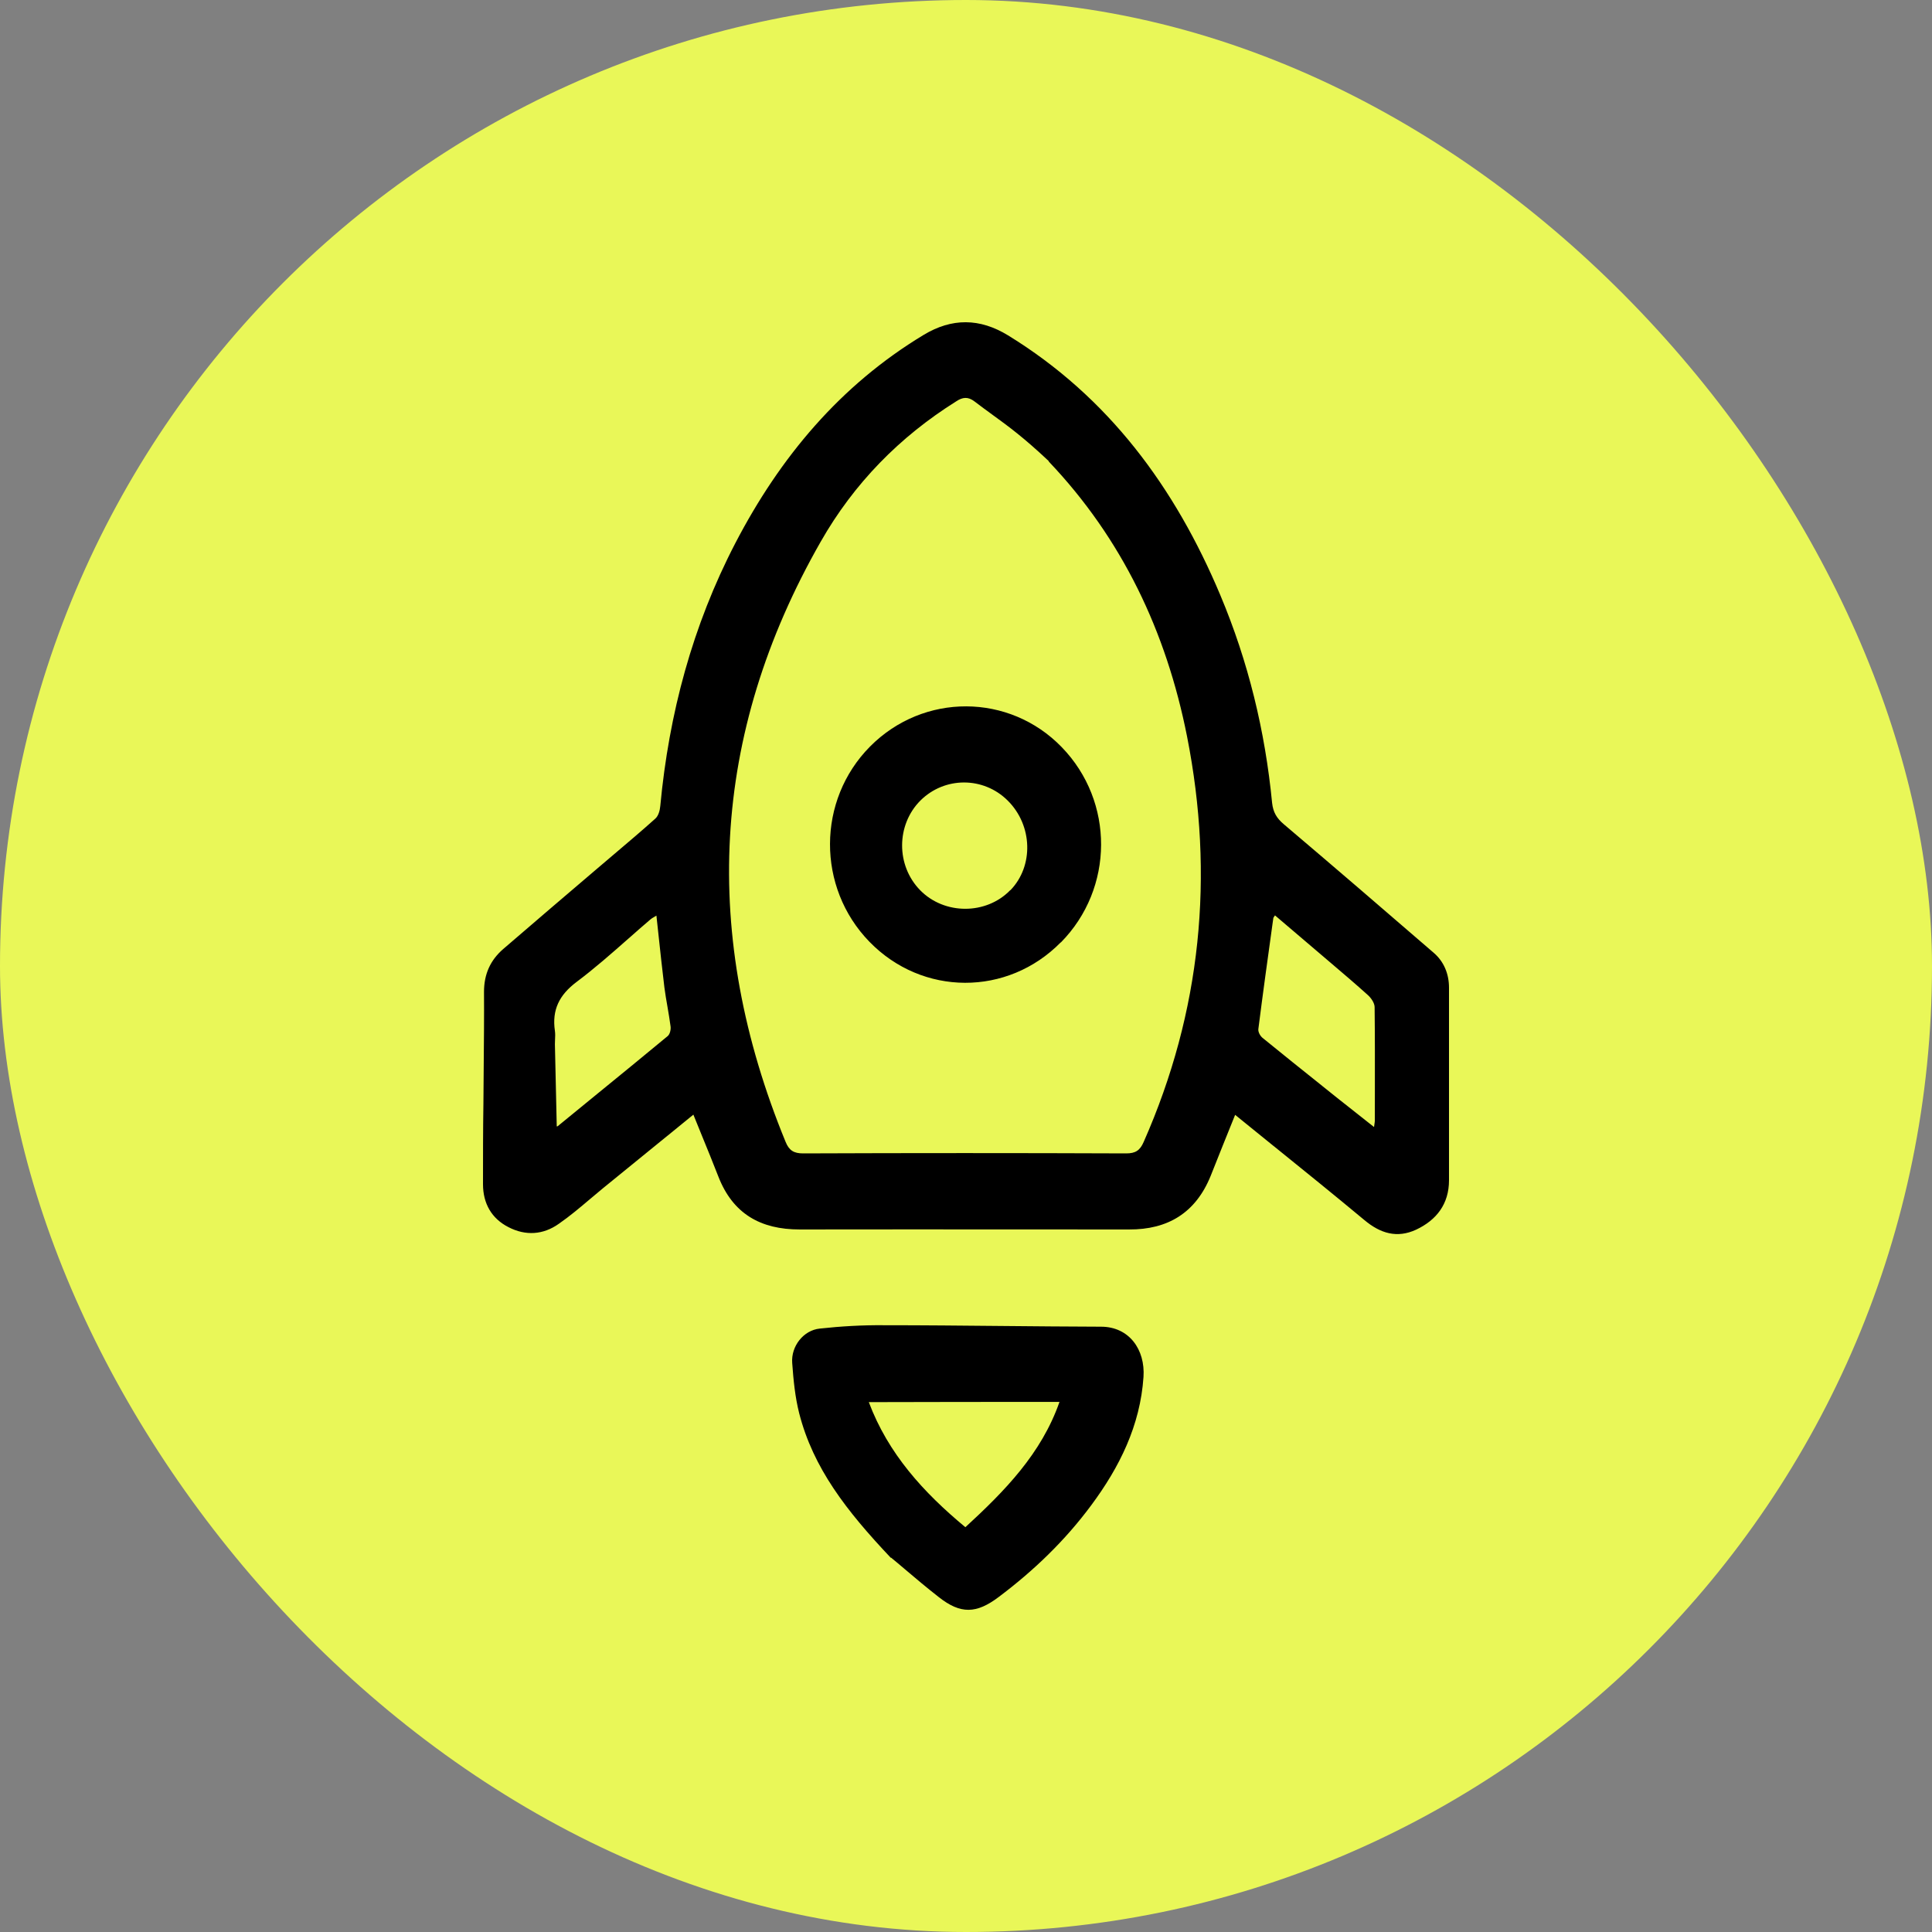
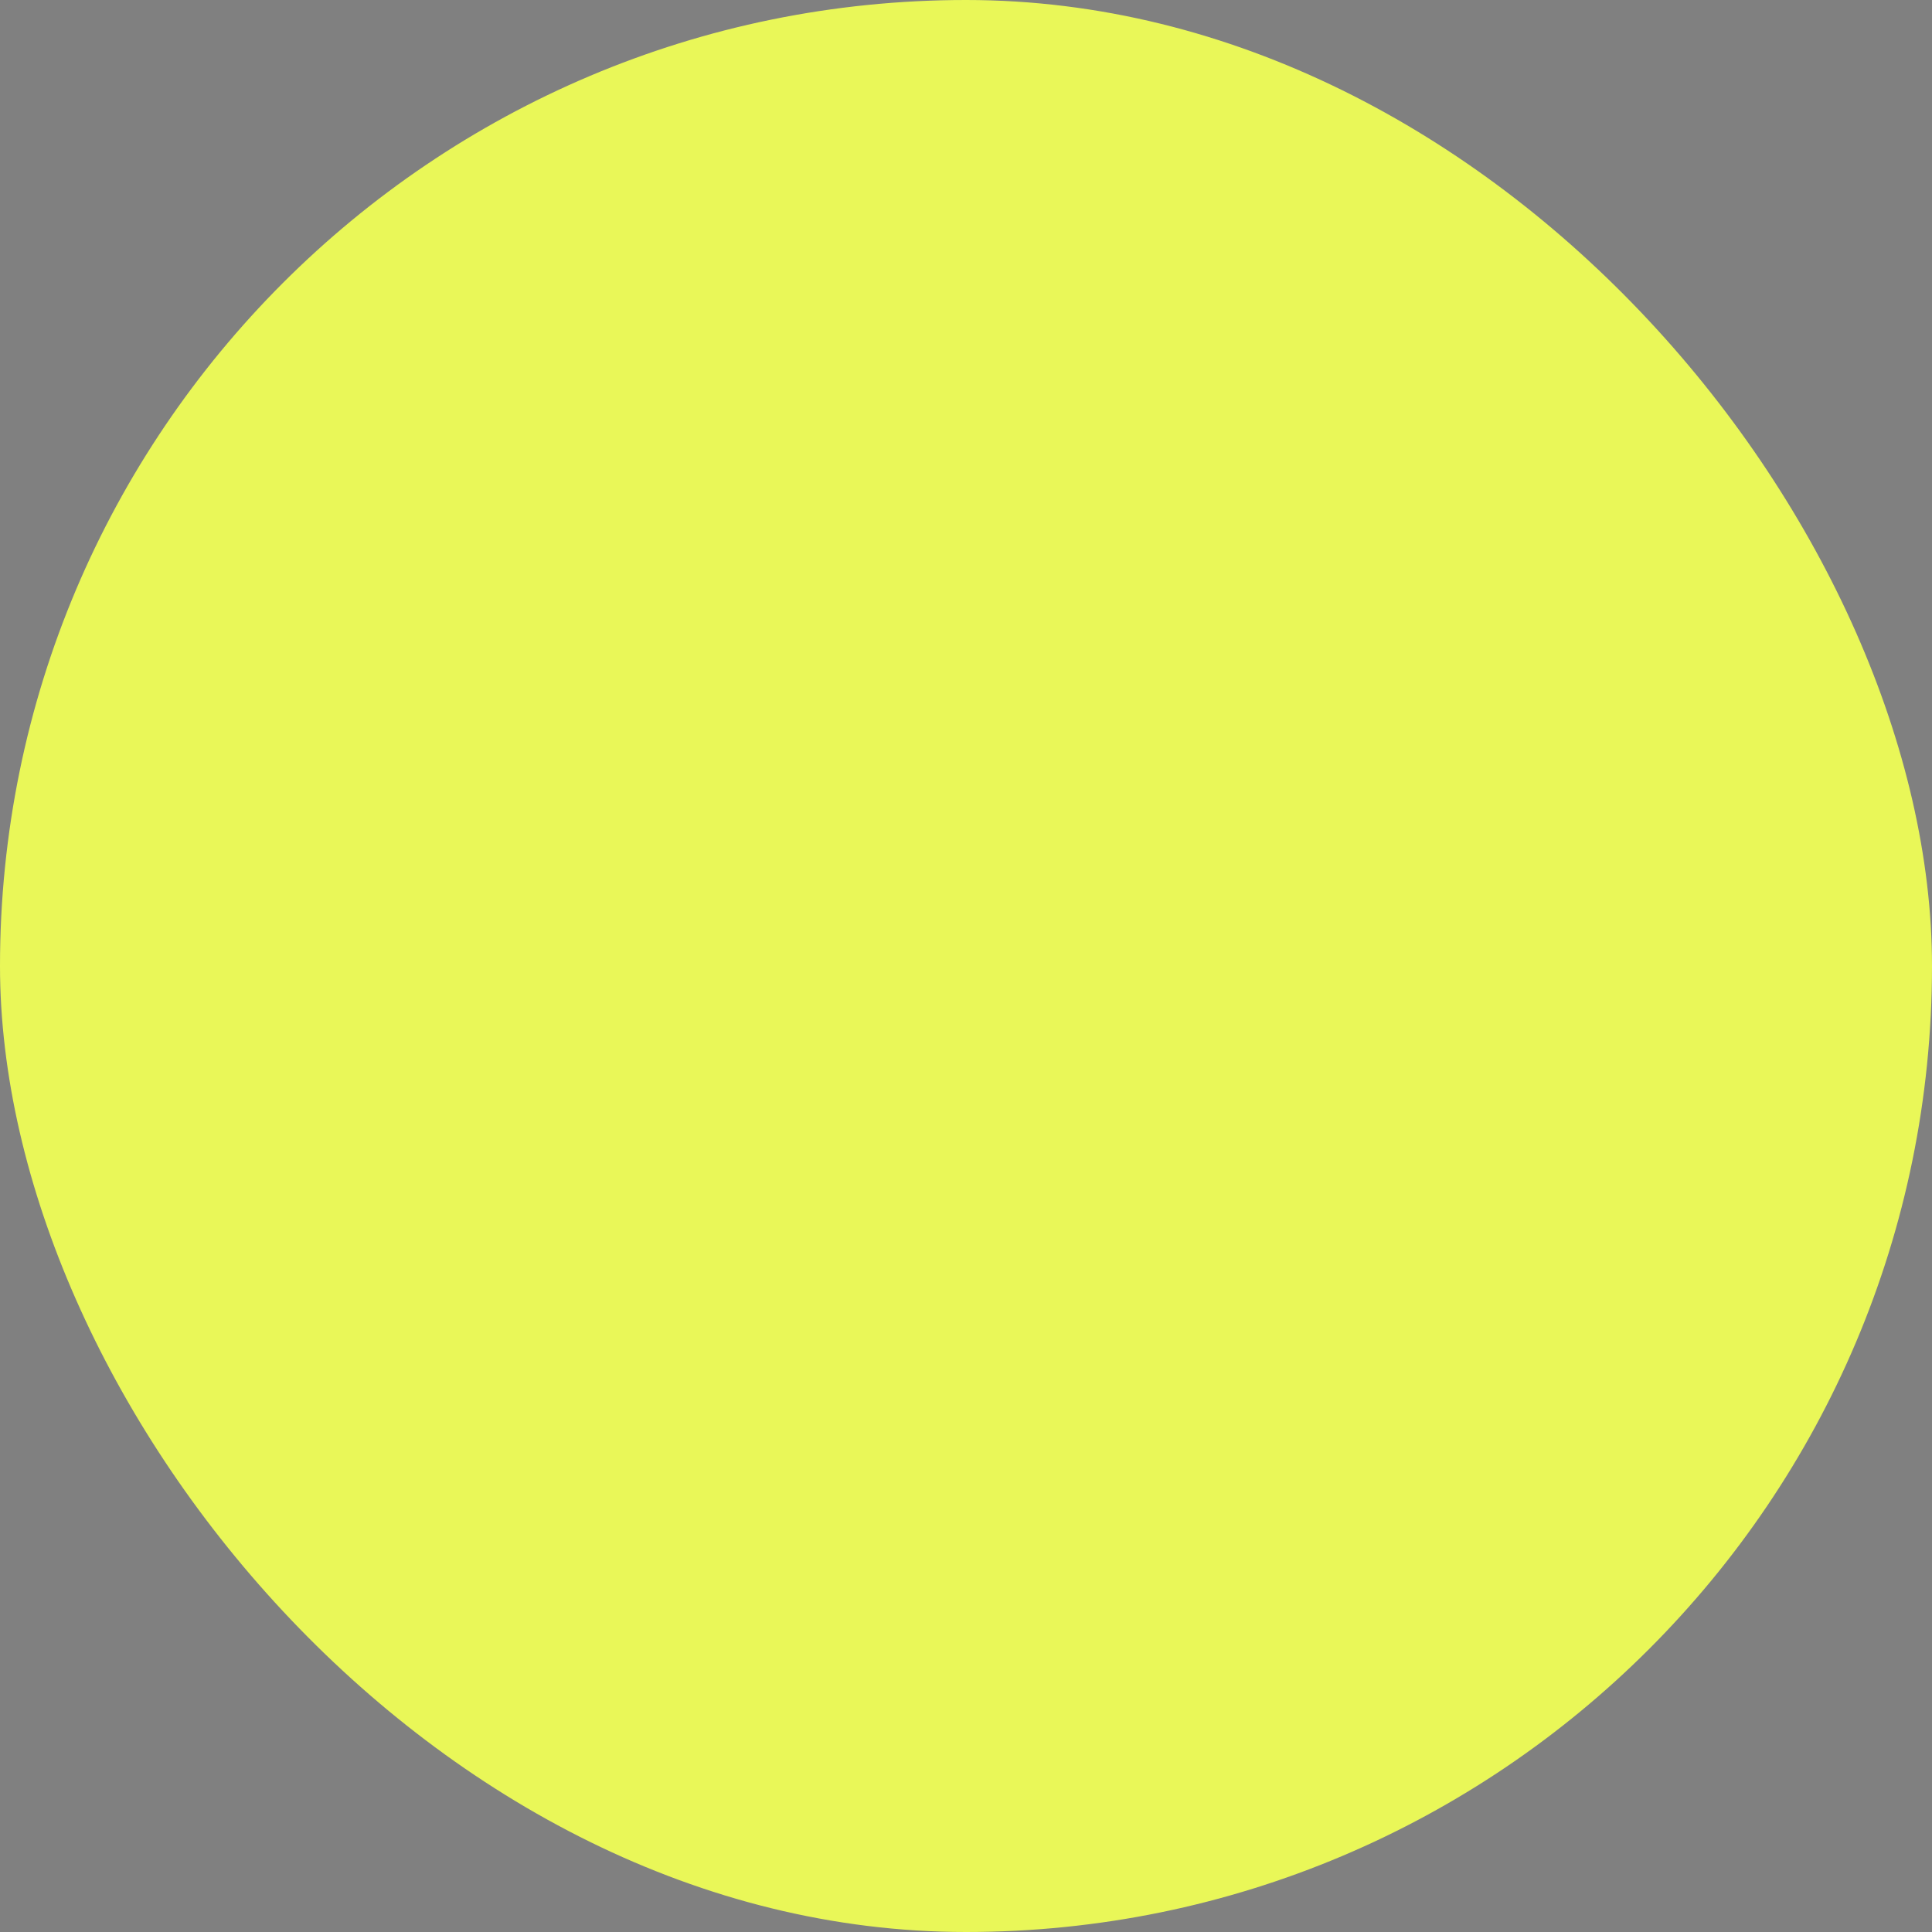
<svg xmlns="http://www.w3.org/2000/svg" width="46" height="46" viewBox="0 0 46 46" fill="none">
  <rect x="0" y="0" width="46" height="46" fill="#808080" stroke="none" />
  <rect width="46" height="46" rx="23" fill="#E9F758" />
-   <path fill-rule="evenodd" clip-rule="evenodd" d="M16.509 26.539L15.89 27.044L15.889 27.044C15.373 27.465 14.862 27.881 14.352 28.295C14.251 28.378 14.151 28.462 14.051 28.547C13.808 28.753 13.565 28.958 13.305 29.138C12.933 29.403 12.512 29.428 12.107 29.218C11.705 29.014 11.5 28.654 11.5 28.195C11.5 27.552 11.5 26.908 11.51 26.265C11.511 25.971 11.514 25.676 11.517 25.382C11.522 24.793 11.528 24.204 11.524 23.616C11.524 23.192 11.676 22.862 11.979 22.598C12.728 21.954 13.476 21.311 14.229 20.672C14.369 20.553 14.509 20.434 14.649 20.315L14.649 20.315C14.97 20.043 15.291 19.771 15.604 19.49C15.677 19.425 15.712 19.295 15.721 19.191C15.927 16.991 16.489 14.895 17.507 12.934C18.573 10.884 20.006 9.173 21.988 7.976C22.663 7.567 23.328 7.572 24.003 7.986C26.39 9.452 27.975 11.598 29.056 14.172C29.721 15.753 30.122 17.405 30.288 19.116C30.313 19.34 30.396 19.48 30.567 19.625C31.761 20.637 32.949 21.66 34.133 22.683C34.378 22.892 34.5 23.187 34.5 23.516V28.101C34.5 28.669 34.202 29.049 33.717 29.278C33.262 29.488 32.866 29.368 32.485 29.049C31.771 28.454 31.047 27.87 30.321 27.283L30.32 27.283C30.017 27.037 29.712 26.791 29.408 26.544C29.207 27.038 29.017 27.517 28.826 27.996C28.469 28.879 27.803 29.278 26.884 29.273C26.014 29.273 25.145 29.273 24.276 29.272L24.268 29.272H24.267C22.524 29.271 20.782 29.27 19.038 29.273C18.113 29.273 17.448 28.904 17.101 28.006C16.977 27.687 16.846 27.367 16.712 27.039L16.712 27.039C16.645 26.875 16.577 26.709 16.509 26.539ZM24.971 10.979C24.37 10.414 24.018 10.157 23.631 9.876L23.631 9.876C23.496 9.778 23.357 9.676 23.201 9.557C23.049 9.442 22.922 9.452 22.765 9.557C21.42 10.4 20.329 11.513 19.542 12.895C16.91 17.504 16.69 22.284 18.705 27.188C18.788 27.392 18.901 27.462 19.121 27.462C21.684 27.452 24.252 27.452 26.815 27.462C27.035 27.462 27.143 27.392 27.231 27.188C28.601 24.085 28.919 20.857 28.263 17.534C27.769 15.04 26.718 12.825 24.966 10.984L24.971 10.979ZM13.261 26.819C13.261 26.819 13.276 26.819 13.285 26.809C13.576 26.571 13.867 26.334 14.157 26.096C14.739 25.622 15.32 25.147 15.898 24.668C15.951 24.623 15.976 24.514 15.966 24.439C15.946 24.284 15.919 24.13 15.893 23.975L15.893 23.975C15.866 23.82 15.839 23.666 15.819 23.511C15.766 23.07 15.718 22.63 15.67 22.18L15.629 21.8C15.61 21.812 15.591 21.823 15.573 21.834C15.539 21.853 15.507 21.872 15.482 21.895C15.31 22.041 15.14 22.191 14.971 22.341L14.971 22.341L14.97 22.341C14.564 22.699 14.157 23.058 13.726 23.381C13.315 23.691 13.139 24.045 13.212 24.544C13.222 24.614 13.219 24.686 13.215 24.758C13.214 24.793 13.212 24.828 13.212 24.863L13.256 26.819H13.261ZM30.357 21.795C30.332 21.83 30.323 21.845 30.318 21.855L30.295 22.018L30.295 22.018C30.18 22.846 30.066 23.67 29.961 24.499C29.951 24.569 30.005 24.668 30.063 24.713C30.532 25.096 31.006 25.475 31.479 25.853L31.481 25.855C31.625 25.97 31.769 26.085 31.912 26.2L31.913 26.2C32.172 26.405 32.431 26.609 32.715 26.834C32.718 26.802 32.722 26.777 32.726 26.756L32.726 26.756C32.731 26.725 32.734 26.703 32.734 26.679C32.734 26.455 32.734 26.23 32.735 26.005C32.736 25.33 32.737 24.654 32.729 23.98C32.729 23.885 32.651 23.77 32.578 23.701C32.288 23.439 31.99 23.185 31.692 22.932C31.592 22.847 31.493 22.763 31.394 22.678C31.22 22.531 31.048 22.384 30.875 22.236C30.703 22.089 30.53 21.942 30.357 21.795ZM21.21 37.091C20.148 35.968 19.361 34.95 19.028 33.648C18.93 33.259 18.891 32.855 18.862 32.451C18.832 32.052 19.131 31.673 19.517 31.633C20.021 31.578 20.535 31.548 21.043 31.553C21.982 31.553 22.92 31.562 23.859 31.571H23.859C24.643 31.578 25.428 31.586 26.214 31.588C26.884 31.588 27.27 32.132 27.226 32.785C27.148 33.943 26.654 34.935 25.979 35.843C25.353 36.687 24.609 37.4 23.778 38.024C23.249 38.423 22.873 38.438 22.349 38.024C22.062 37.8 21.784 37.565 21.553 37.369L21.553 37.369C21.423 37.259 21.308 37.161 21.215 37.086L21.21 37.091ZM25.226 33.379C23.704 33.379 22.203 33.379 20.686 33.384C21.146 34.611 21.987 35.534 22.985 36.362C23.924 35.499 24.795 34.611 25.226 33.379ZM20.701 22.423C21.963 23.721 23.988 23.725 25.255 22.438H25.26C26.527 21.151 26.537 19.086 25.279 17.789C24.032 16.502 21.988 16.492 20.716 17.774C19.449 19.051 19.444 21.131 20.701 22.423ZM23.993 19.061C24.59 19.654 24.614 20.622 24.057 21.196H24.052C23.48 21.785 22.486 21.785 21.909 21.196C21.332 20.607 21.337 19.64 21.914 19.061C22.491 18.487 23.416 18.487 23.993 19.061Z" fill="black" />
</svg>